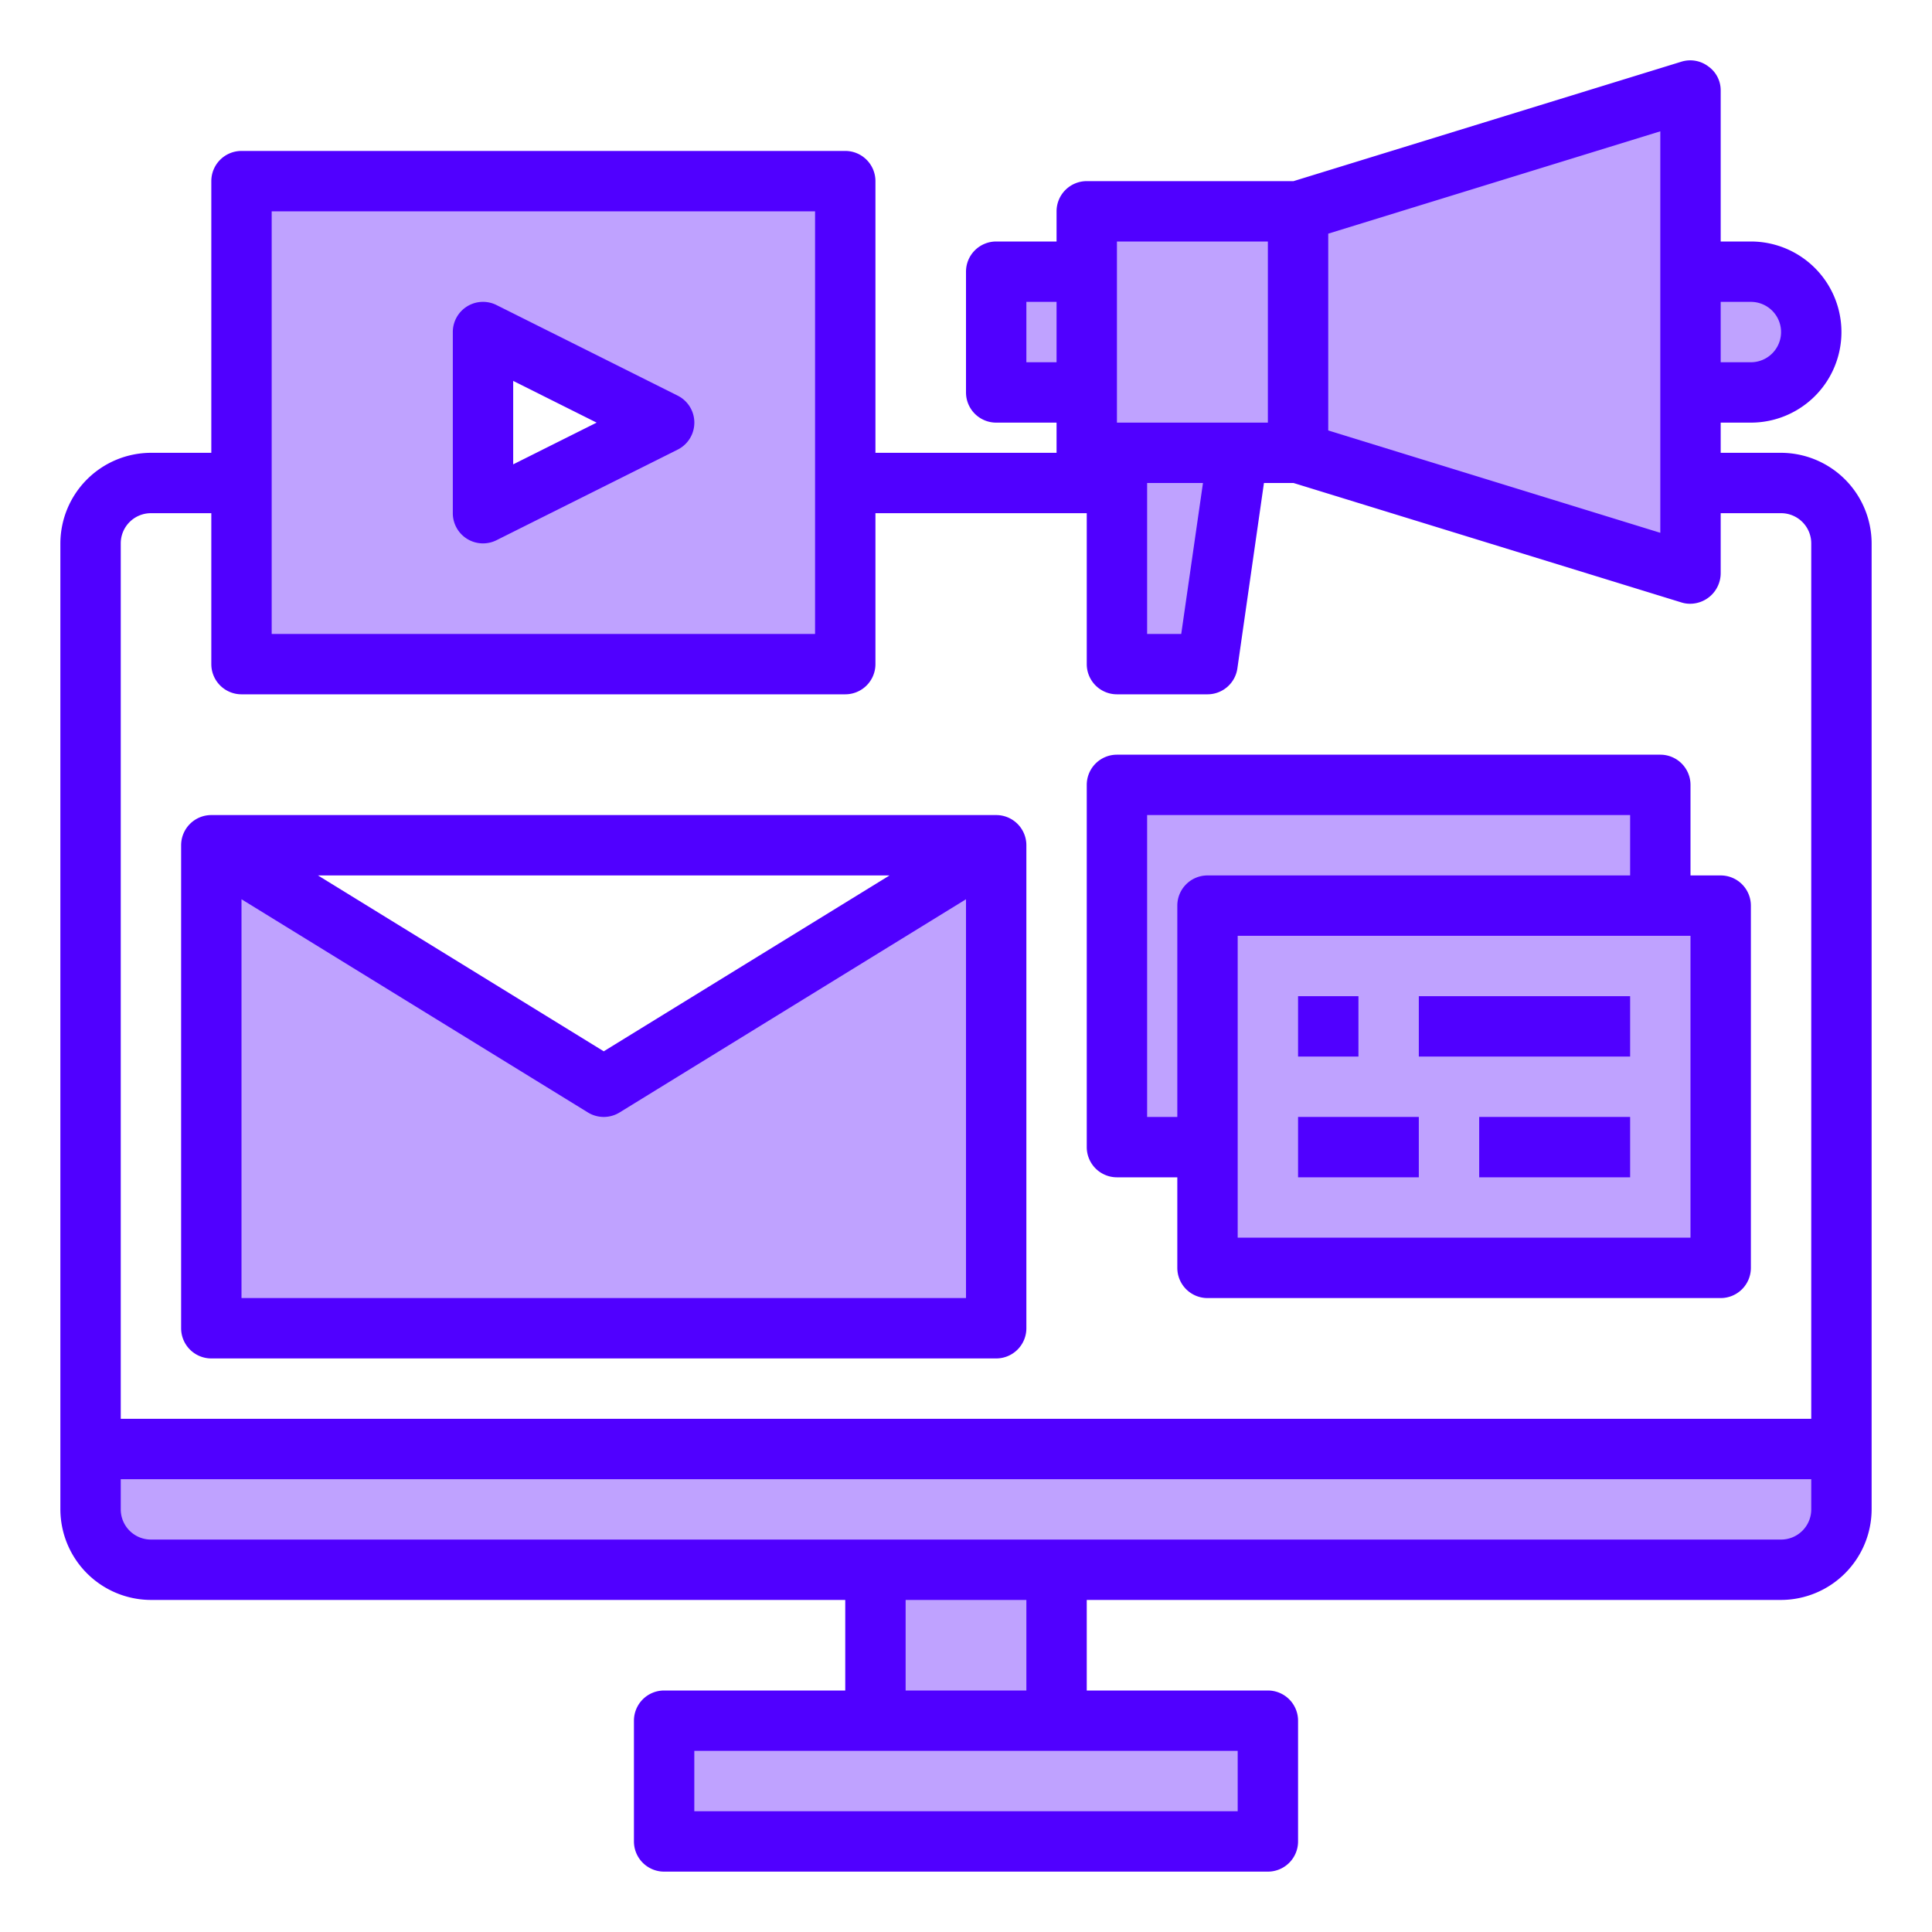
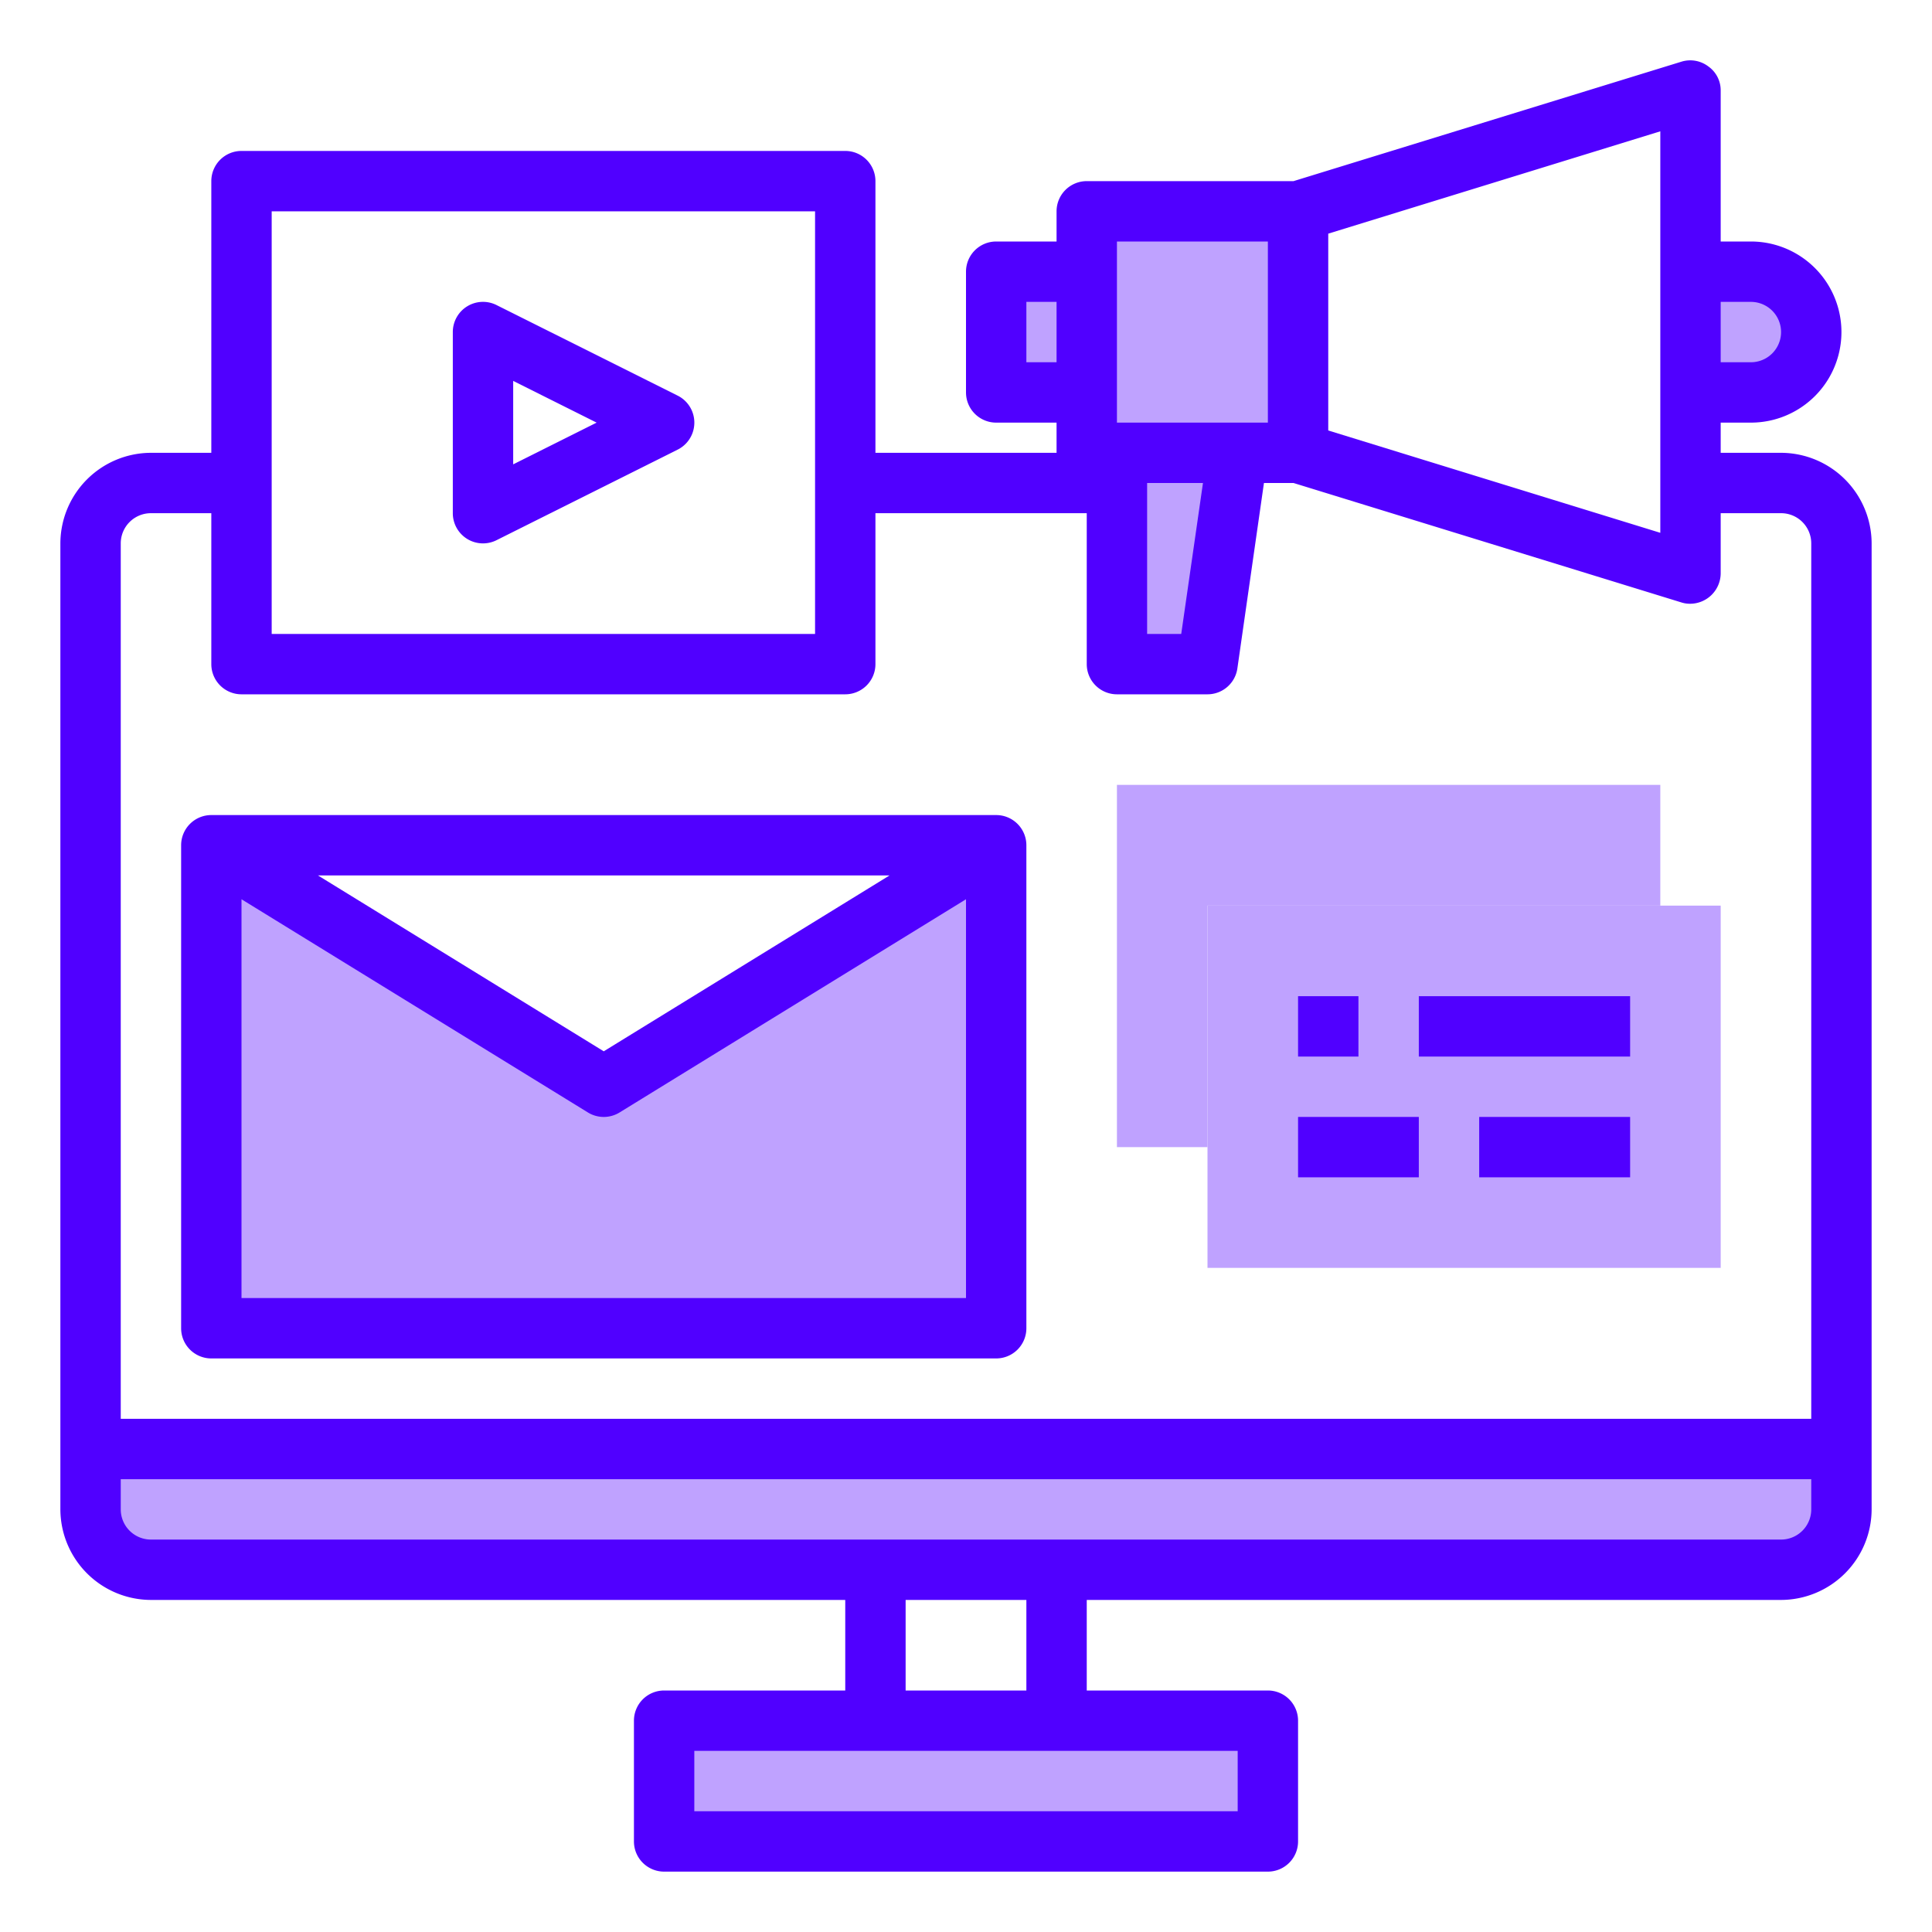
<svg xmlns="http://www.w3.org/2000/svg" height="300" viewBox="0 0 64 64" width="300" version="1.1">
  <g transform="matrix(1,0,0,1,0,0)">
    <g id="media-monitor-screen-Digital_Marketing" data-name="media-monitor-screen-Digital Marketing">
      <g fill="#78b9eb">
        <path d="m61 48v2a2.006 2.006 0 0 1 -2 2h-54a2.006 2.006 0 0 1 -2-2v-2z" fill="#bfa2ffff" data-original-color="#78b9ebff" stroke="none" />
        <path d="m22 57h20v4h-20z" fill="#bfa2ffff" data-original-color="#78b9ebff" stroke="none" />
-         <path d="m29 52h6v5h-6z" fill="#bfa2ffff" data-original-color="#78b9ebff" stroke="none" />
-         <path d="m8 6v16h20v-16zm8 11v-6l6 3z" fill="#bfa2ffff" data-original-color="#78b9ebff" stroke="none" />
        <path d="m33 28v16h-26v-16l13 8z" fill="#bfa2ffff" data-original-color="#78b9ebff" stroke="none" />
        <path d="m57 30v12h-17v-4-8h15z" fill="#bfa2ffff" data-original-color="#78b9ebff" stroke="none" />
        <path d="m55 26v4h-15v8h-3v-12z" fill="#bfa2ffff" data-original-color="#78b9ebff" stroke="none" />
        <path d="m41 15-1 7h-3v-7z" fill="#bfa2ffff" data-original-color="#78b9ebff" stroke="none" />
        <path d="m33 9h3v4h-3z" fill="#bfa2ffff" data-original-color="#78b9ebff" stroke="none" />
-         <path d="m56 3v16l-13-4v-8z" fill="#bfa2ffff" data-original-color="#78b9ebff" stroke="none" />
        <path d="m36 7h7v8h-7z" fill="#bfa2ffff" data-original-color="#78b9ebff" stroke="none" />
        <path d="m59.41 9.59a1.955 1.955 0 0 1 .59 1.41 2.006 2.006 0 0 1 -2 2h-2v-4h2a1.955 1.955 0 0 1 1.41.59z" fill="#bfa2ffff" data-original-color="#78b9ebff" stroke="none" />
      </g>
      <path d="m59 15h-2v-1h1a3 3 0 0 0 0-6h-1v-5a.968.968 0 0 0 -.41-.8.991.991 0 0 0 -.88-.16l-12.86 3.96h-6.85a1 1 0 0 0 -1 1v1h-2a1 1 0 0 0 -1 1v4a1 1 0 0 0 1 1h2v1h-6v-9a1 1 0 0 0 -1-1h-20a1 1 0 0 0 -1 1v9h-2a3.009 3.009 0 0 0 -3 3v32a3.009 3.009 0 0 0 3 3h23v3h-6a1 1 0 0 0 -1 1v4a1 1 0 0 0 1 1h20a1 1 0 0 0 1-1v-4a1 1 0 0 0 -1-1h-6v-3h23a3.009 3.009 0 0 0 3-3v-32a3.009 3.009 0 0 0 -3-3zm-2-5h1a1 1 0 0 1 0 2h-1zm-13-2.26 11-3.39v13.3l-11-3.39zm-7 .26h5v6h-5zm2.85 8-.72 5h-1.13v-5zm-5.85-4v-2h1v2zm-25-5h18v14h-18zm32 51v2h-18v-2zm-11-2v-3h4v3zm30-6a1 1 0 0 1 -1 1h-54a1 1 0 0 1 -1-1v-1h56zm0-3h-56v-29a1 1 0 0 1 1-1h2v5a1 1 0 0 0 1 1h20a1 1 0 0 0 1-1v-5h7v5a1 1 0 0 0 1 1h3a1 1 0 0 0 .99-.86l.88-6.14h.98l12.86 3.96a.925.925 0 0 0 .29.04 1.015 1.015 0 0 0 1-1v-2h2a1 1 0 0 1 1 1z" fill="#5000ffff" data-original-color="#006df0ff" stroke="none" />
      <path d="m7 45h26a1 1 0 0 0 1-1v-16a1 1 0 0 0 -1-1h-26a1 1 0 0 0 -1 1v16a1 1 0 0 0 1 1zm1-2v-13.211l11.476 7.063a1 1 0 0 0 1.048 0l11.476-7.063v13.211zm2.533-14h18.934l-9.467 5.826z" fill="#5000ffff" data-original-color="#006df0ff" stroke="none" />
-       <path d="m37 39h2v3a1 1 0 0 0 1 1h17a1 1 0 0 0 1-1v-12a1 1 0 0 0 -1-1h-1v-3a1 1 0 0 0 -1-1h-18a1 1 0 0 0 -1 1v12a1 1 0 0 0 1 1zm19 2h-15v-10h15zm-18-14h16v2h-14a1 1 0 0 0 -1 1v7h-1z" fill="#5000ffff" data-original-color="#006df0ff" stroke="none" />
      <path d="m43 33h2v2h-2z" fill="#5000ffff" data-original-color="#006df0ff" stroke="none" />
      <path d="m47 33h7v2h-7z" fill="#5000ffff" data-original-color="#006df0ff" stroke="none" />
      <path d="m43 37h4v2h-4z" fill="#5000ffff" data-original-color="#006df0ff" stroke="none" />
      <path d="m49 37h5v2h-5z" fill="#5000ffff" data-original-color="#006df0ff" stroke="none" />
      <path d="m15.474 17.851a1 1 0 0 0 .973.044l6-3a1 1 0 0 0 0-1.79l-6-3a1 1 0 0 0 -1.447.895v6a1 1 0 0 0 .474.851zm1.526-5.233 2.764 1.382-2.764 1.382z" fill="#5000ffff" data-original-color="#006df0ff" stroke="none" />
    </g>
  </g>
</svg>